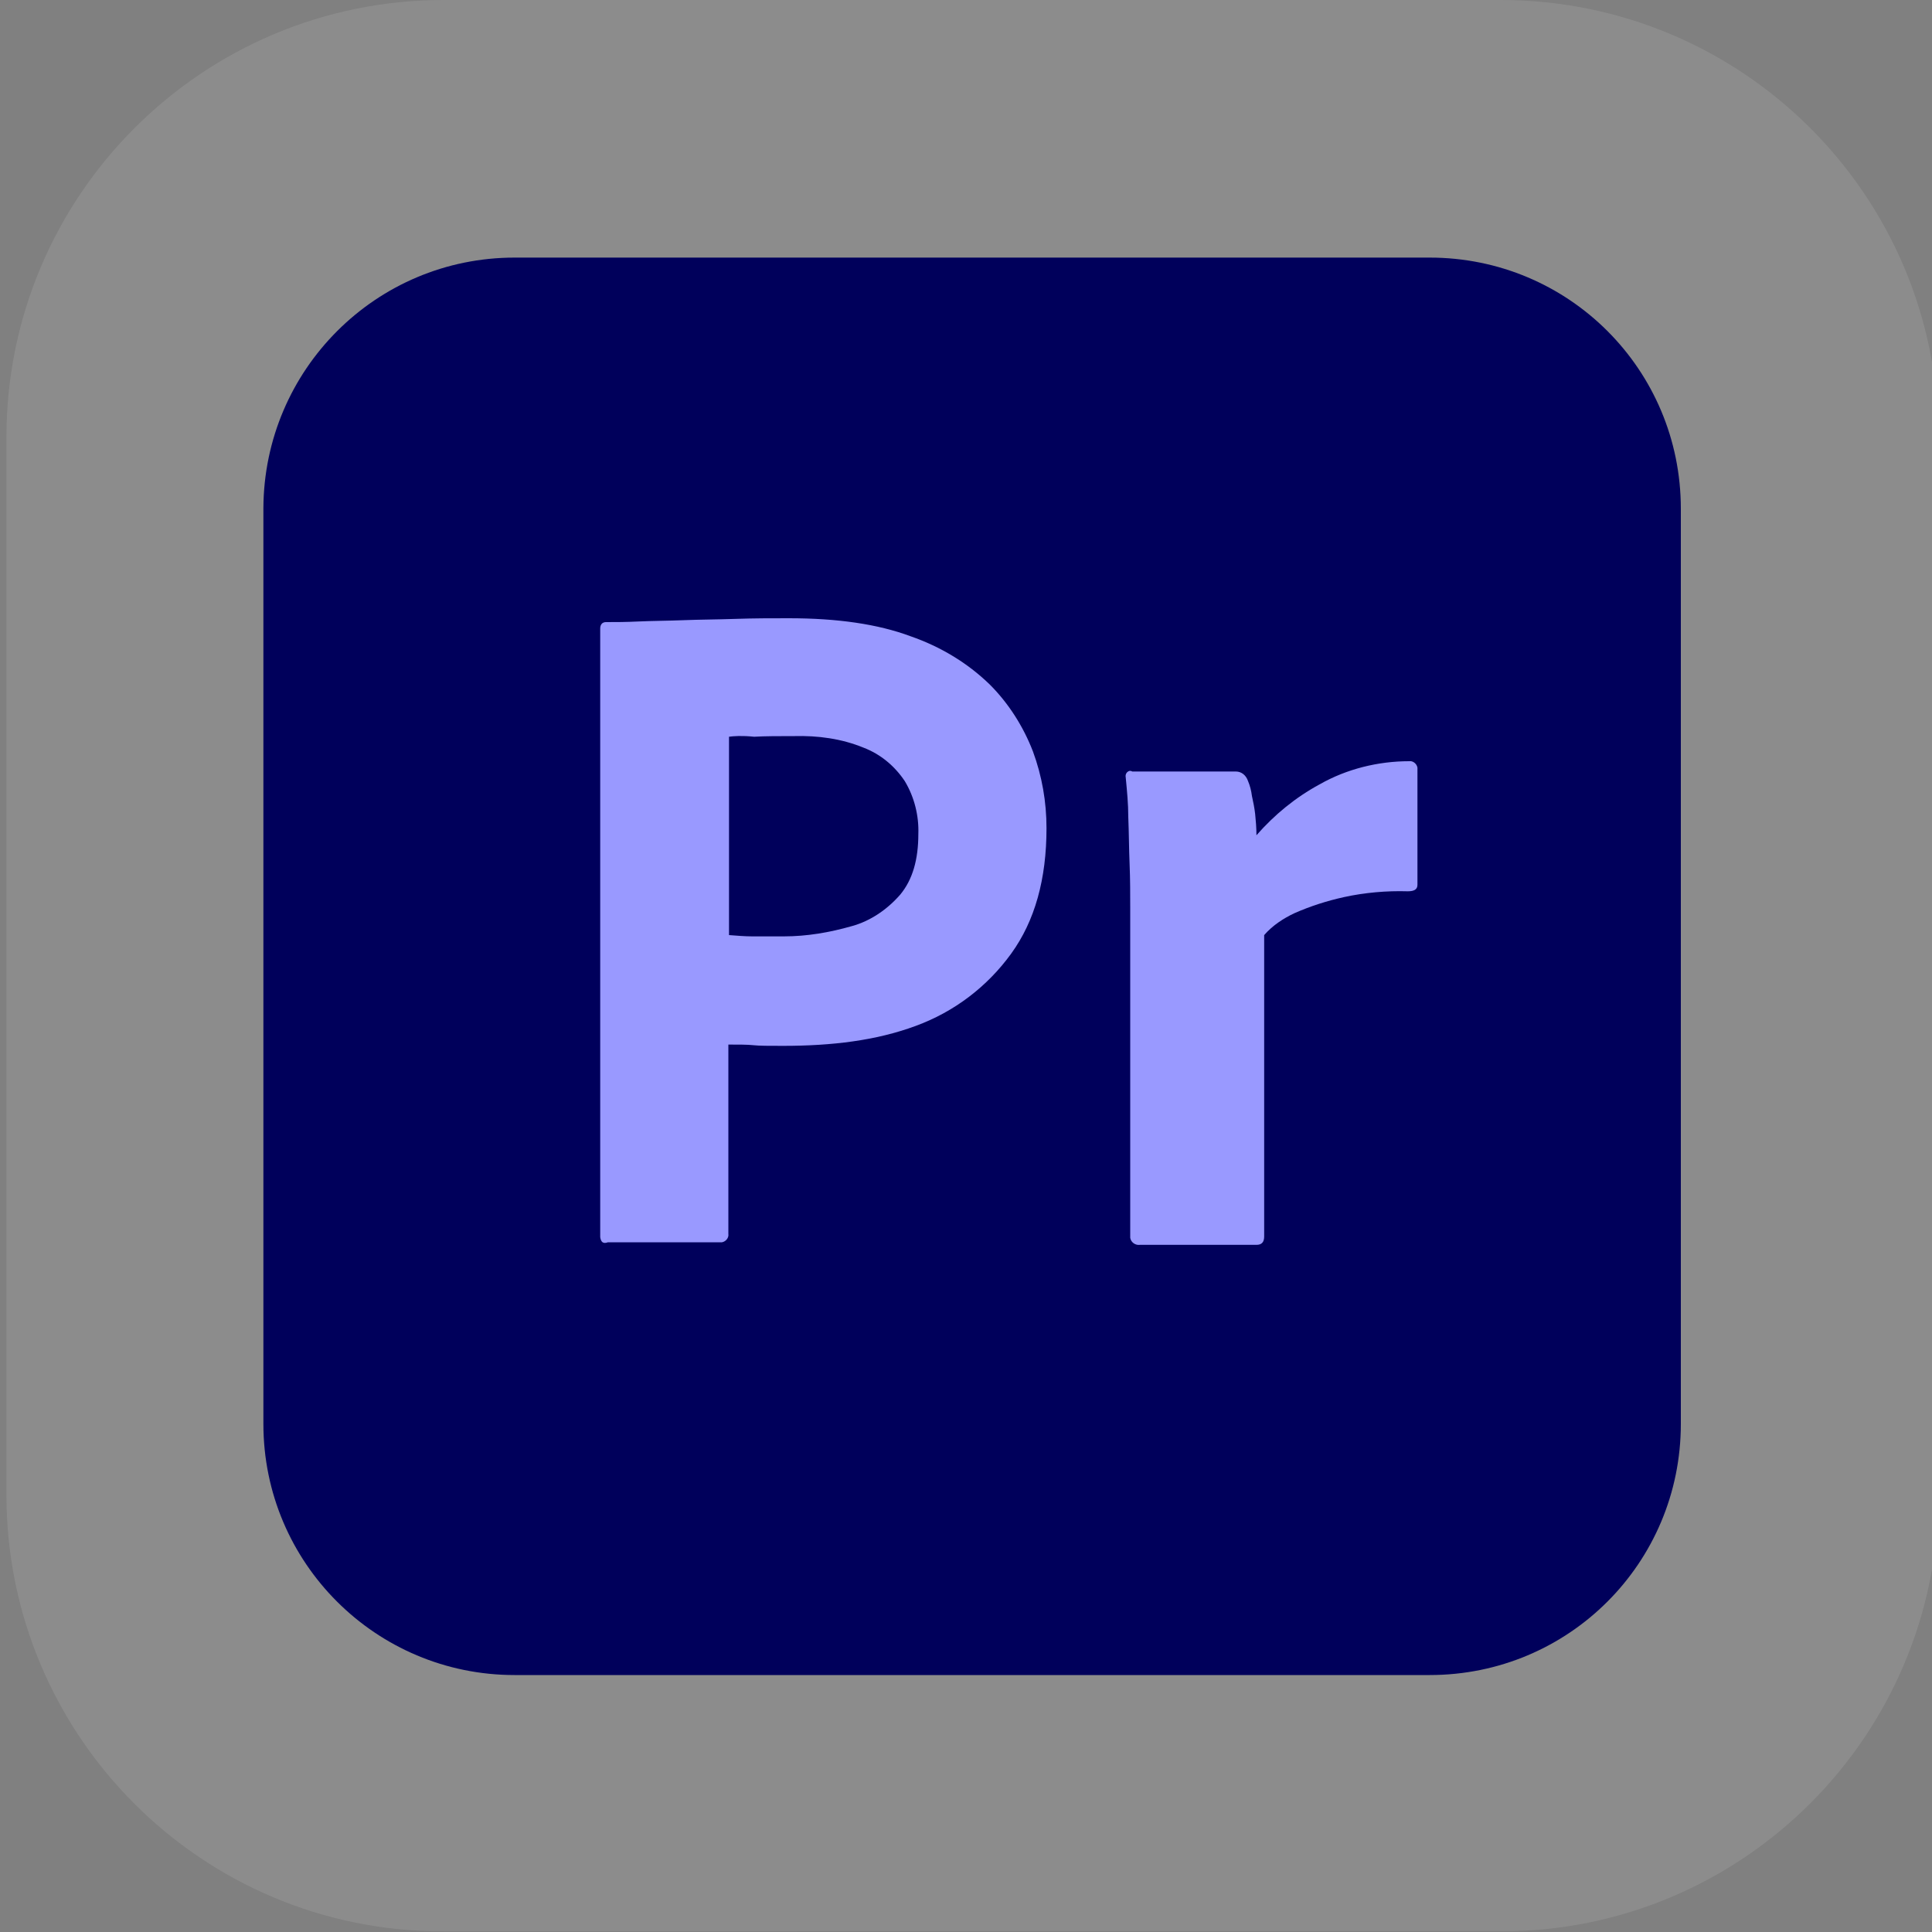
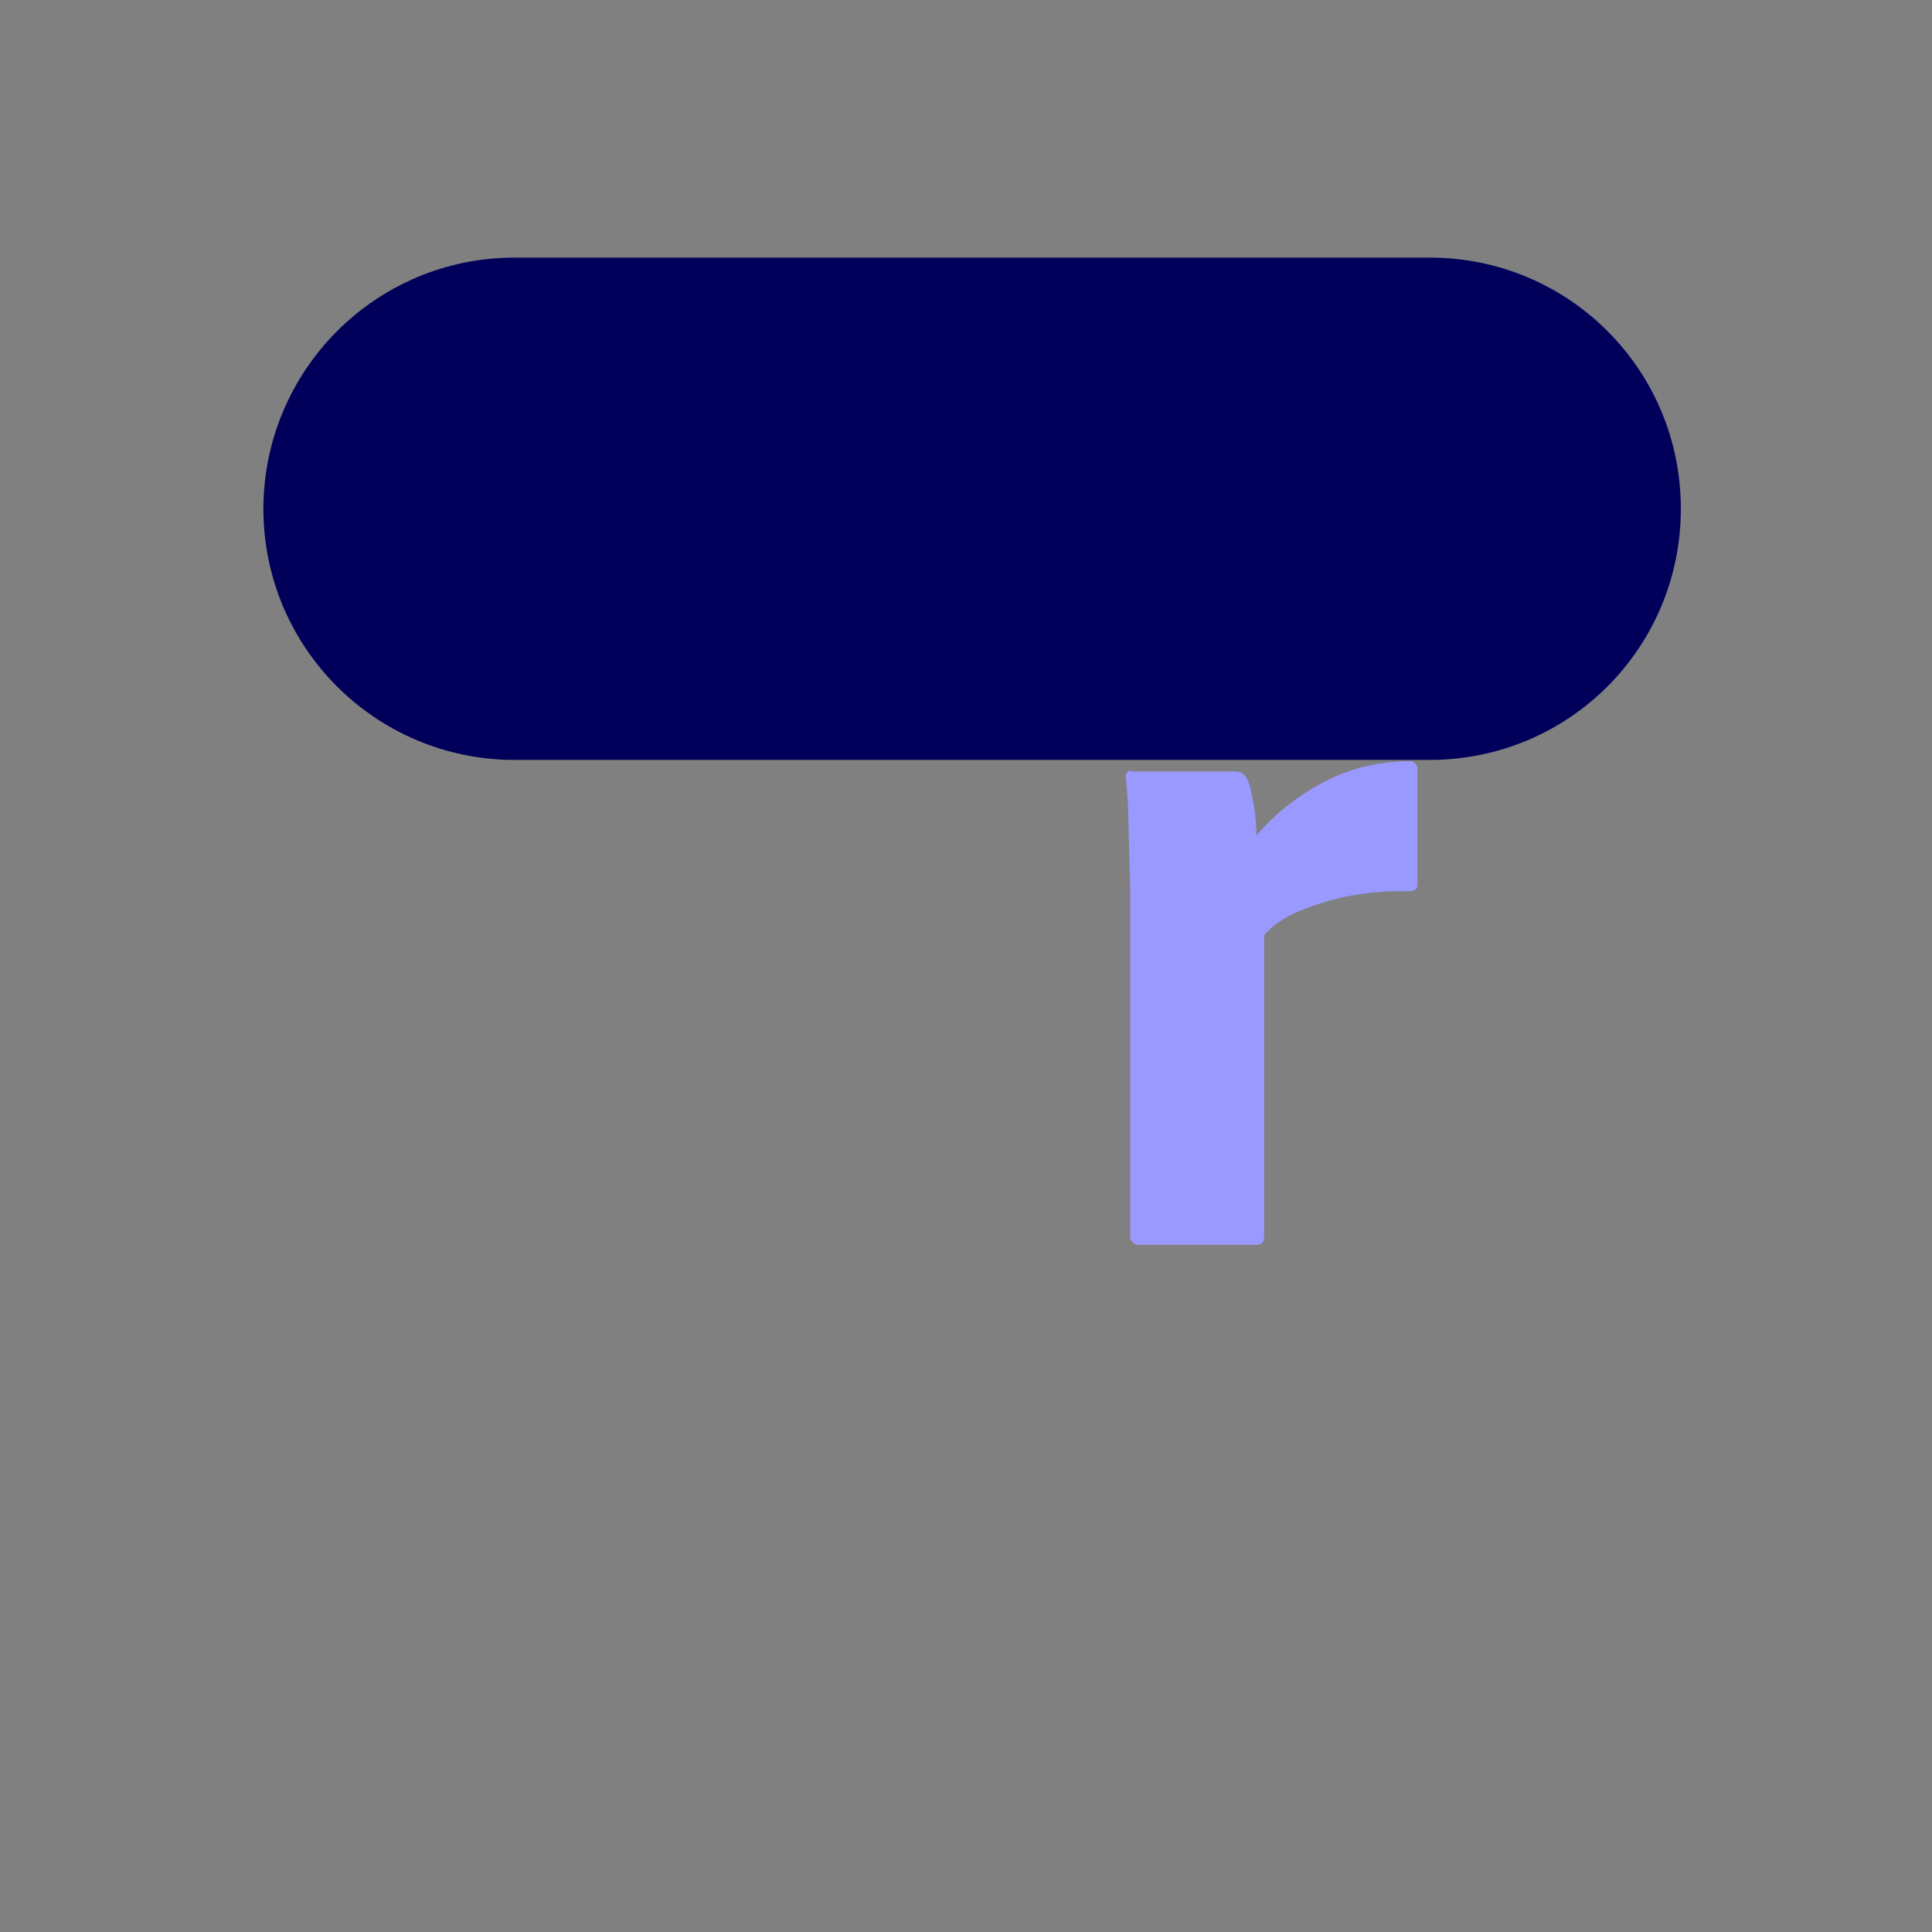
<svg xmlns="http://www.w3.org/2000/svg" version="1.1" id="Layer_1" x="0px" y="0px" viewBox="0 0 300 300" style="enable-background:new 0 0 300 300;" xml:space="preserve">
  <rect x="0" y="0" width="300" height="300" fill="#808080" stroke="none" />
  <style type="text/css">
	.st0{opacity:0.1;fill:#FFFFFF;enable-background:new    ;}
	.st1{fill:#00005B;}
	.st2{fill:#9999FF;}
</style>
-   <path class="st0" d="M68.9,0h164.1C270.6,0,301,30.4,301,67.9v164.1c0,37.5-30.4,67.9-67.9,67.9H68.9C31.4,300,1,269.6,1,232.1V67.9  C1,30.4,31.4,0,68.9,0z" />
  <g id="vlpb">
    <g id="vlpc">
      <g id="vlpd">
-         <path class="st1" d="M79.9,40h142.1c21.6,0,39,17.4,39,39v142.1c0,21.6-17.4,39-39,39H79.9c-21.5,0-39-17.4-39-39V78.9     C41,57.4,58.4,40,79.9,40z" />
+         <path class="st1" d="M79.9,40h142.1c21.6,0,39,17.4,39,39c0,21.6-17.4,39-39,39H79.9c-21.5,0-39-17.4-39-39V78.9     C41,57.4,58.4,40,79.9,40z" />
      </g>
    </g>
  </g>
  <g id="vlpe">
    <g id="vlpf">
-       <path class="st2" d="M93.2,192.1V97.6c0-0.6,0.3-1,0.9-1c1.6,0,3,0,5.1-0.1c2.2-0.1,4.5-0.1,7-0.2s5.1-0.1,8-0.2s5.6-0.1,8.3-0.1    c7.5,0,13.8,0.9,18.9,2.8c4.6,1.6,8.8,4.1,12.3,7.5c2.9,2.9,5.2,6.5,6.7,10.4c1.4,3.8,2.1,7.8,2.1,11.9c0,7.9-1.8,14.4-5.5,19.5    c-3.7,5.1-8.8,9-14.8,11.2c-6.2,2.3-13.1,3.1-20.6,3.1c-2.2,0-3.7,0-4.6-0.1s-2.2-0.1-3.9-0.1v29.4c0.1,0.6-0.4,1.2-1,1.3H94.4    C93.6,193.2,93.3,192.8,93.2,192.1L93.2,192.1L93.2,192.1z M113.2,114.4v30.8c1.3,0.1,2.5,0.2,3.6,0.2h4.9c3.6,0,7.1-0.6,10.6-1.6    c2.9-0.8,5.5-2.6,7.5-4.9c1.9-2.3,2.8-5.4,2.8-9.4c0.1-2.8-0.6-5.7-2.1-8.2c-1.6-2.4-3.8-4.2-6.4-5.2c-3.4-1.4-7.1-1.9-10.8-1.8    c-2.4,0-4.5,0-6.2,0.1C115.2,114.2,113.9,114.3,113.2,114.4L113.2,114.4L113.2,114.4z" />
      <path class="st2" d="M175.8,119.8h16.1c0.9,0,1.6,0.6,1.9,1.5c0.3,0.7,0.5,1.5,0.6,2.3c0.2,0.9,0.4,1.9,0.5,2.8    c0.1,1,0.2,2.1,0.2,3.3c2.8-3.2,6.1-5.9,9.8-7.9c4.2-2.4,9.1-3.6,13.9-3.6c0.6-0.1,1.2,0.4,1.3,1v18.2c0,0.7-0.5,1-1.5,1    c-3.3-0.1-6.7,0.2-9.9,0.9c-2.7,0.6-5.2,1.4-7.7,2.5c-1.7,0.8-3.4,1.9-4.7,3.4v46.8c0,0.9-0.4,1.3-1.2,1.3H177    c-0.7,0.1-1.4-0.4-1.5-1.1v-51.2c0-2.2,0-4.5-0.1-6.9s-0.1-4.8-0.2-7.2c0-2.1-0.2-4.1-0.4-6.2c-0.1-0.5,0.2-0.9,0.6-1    C175.5,119.7,175.7,119.7,175.8,119.8L175.8,119.8L175.8,119.8z" />
    </g>
  </g>
</svg>